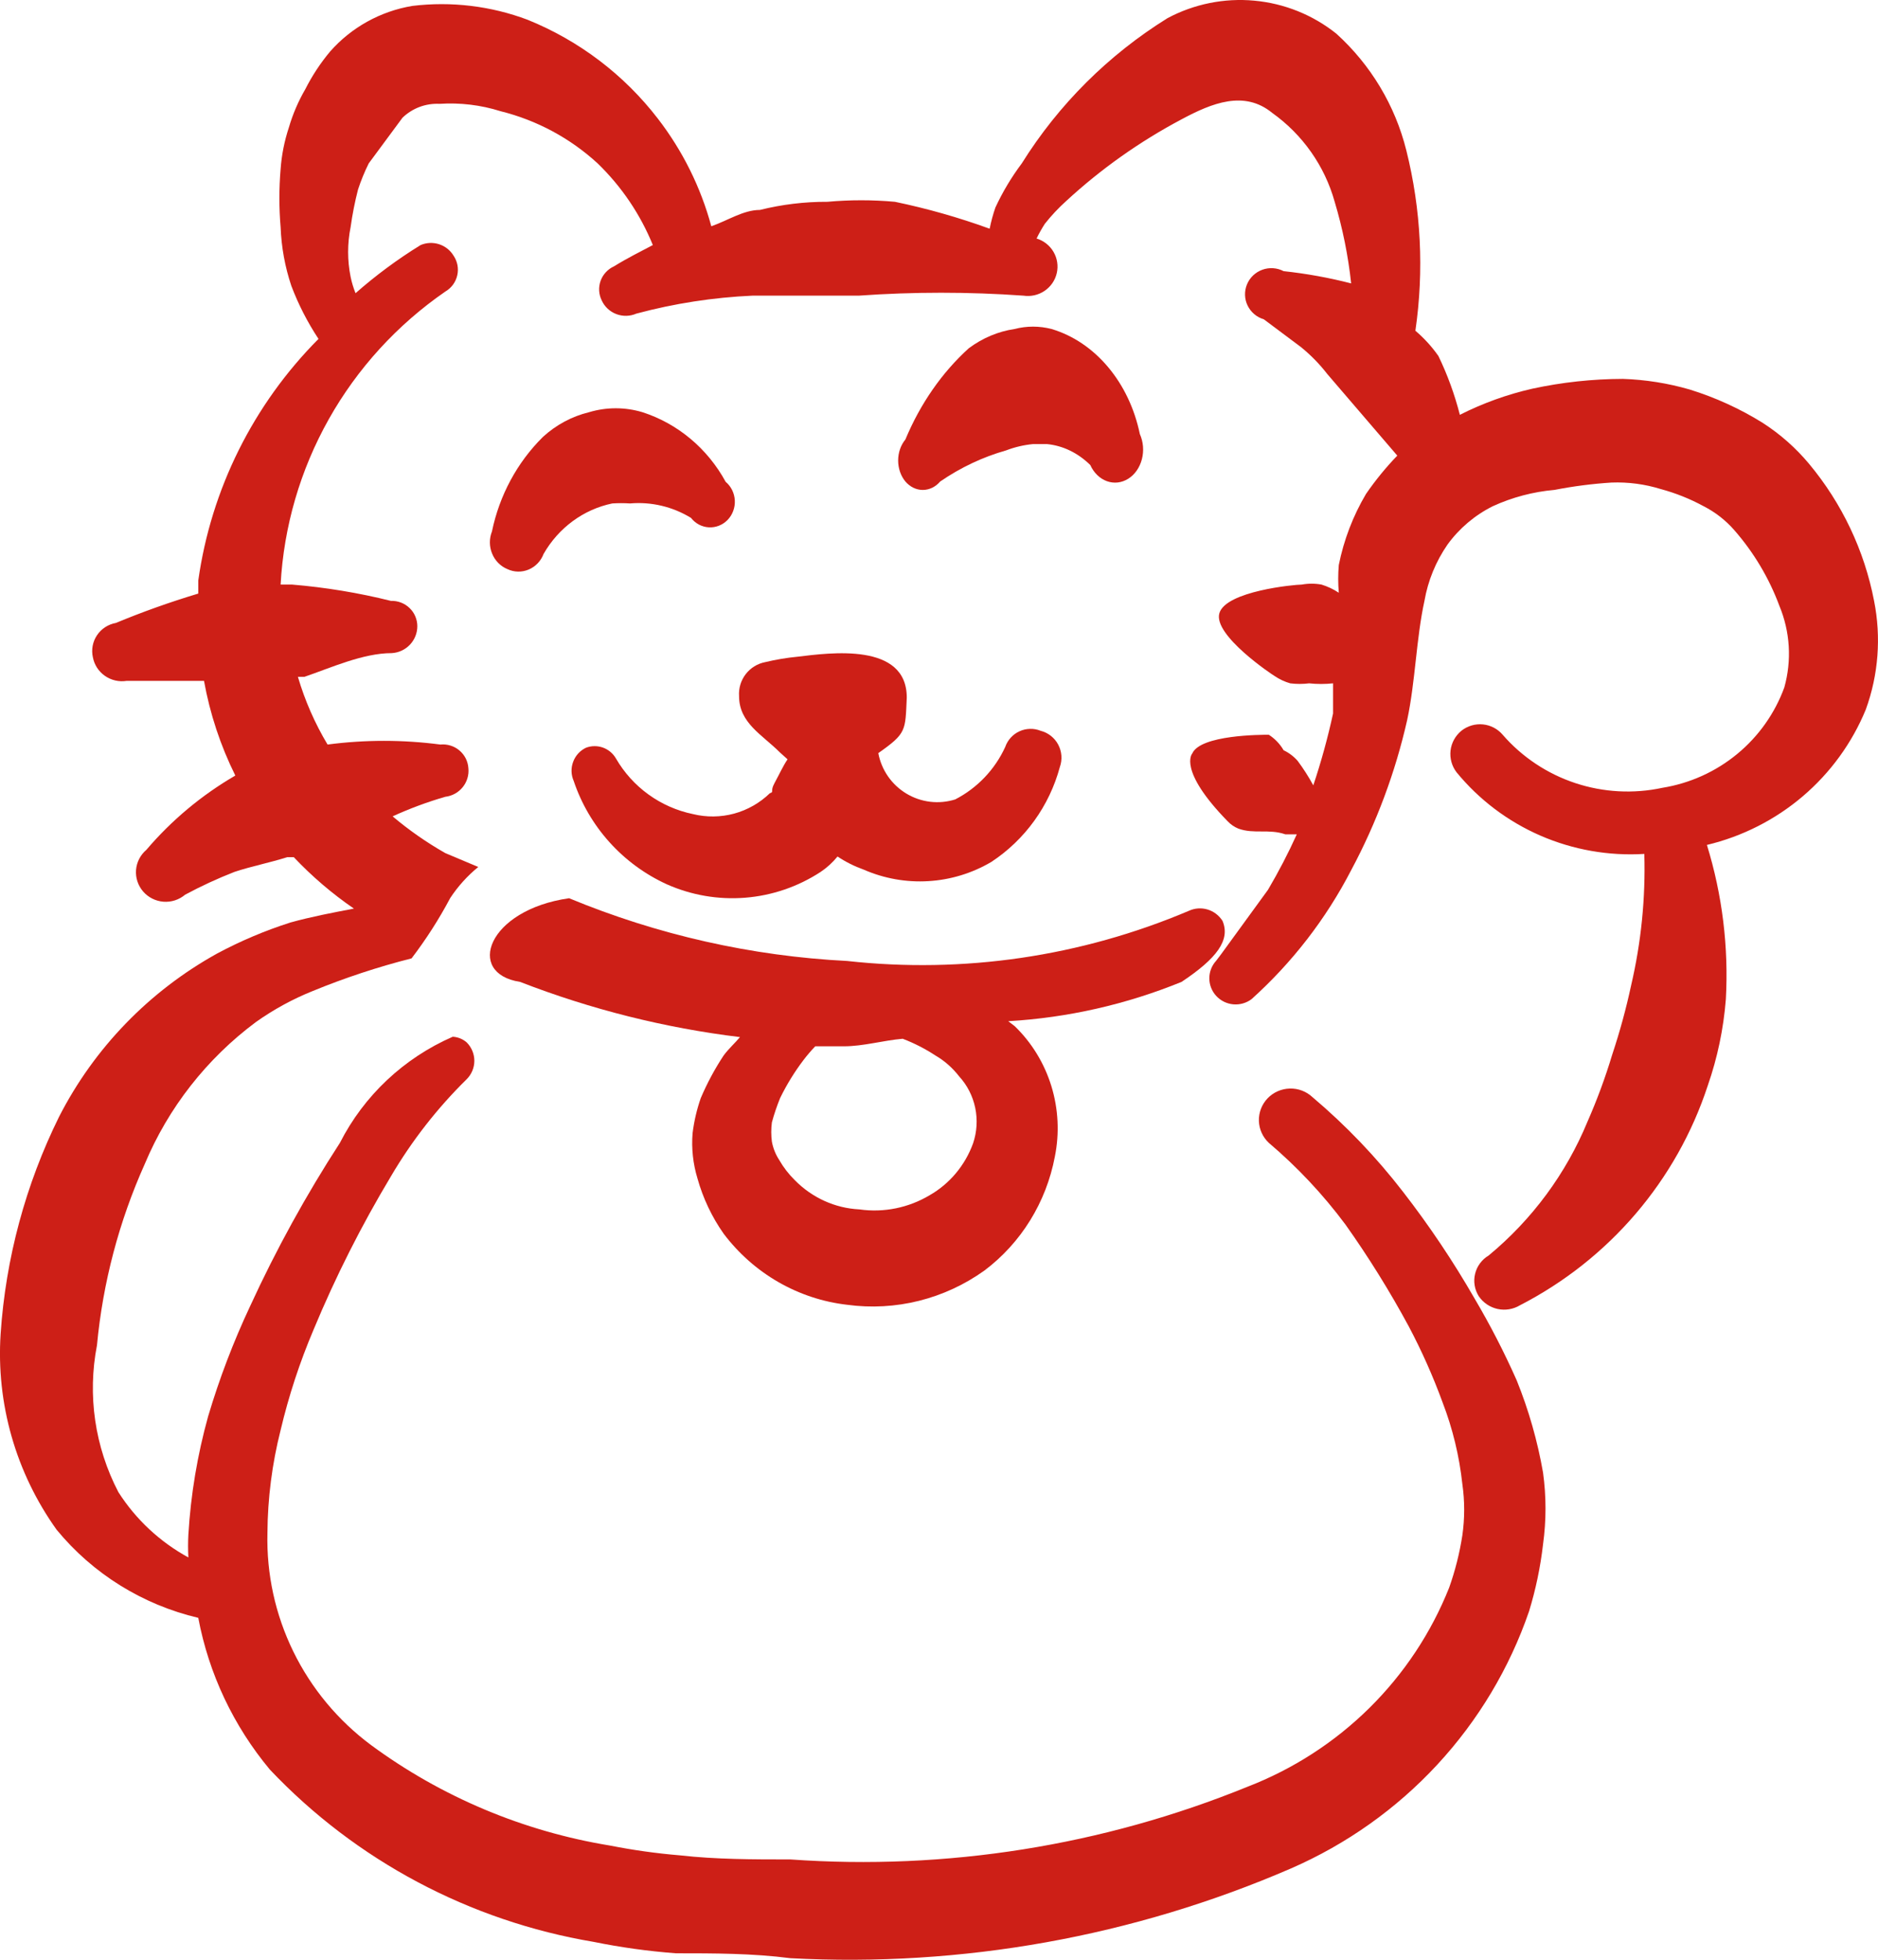
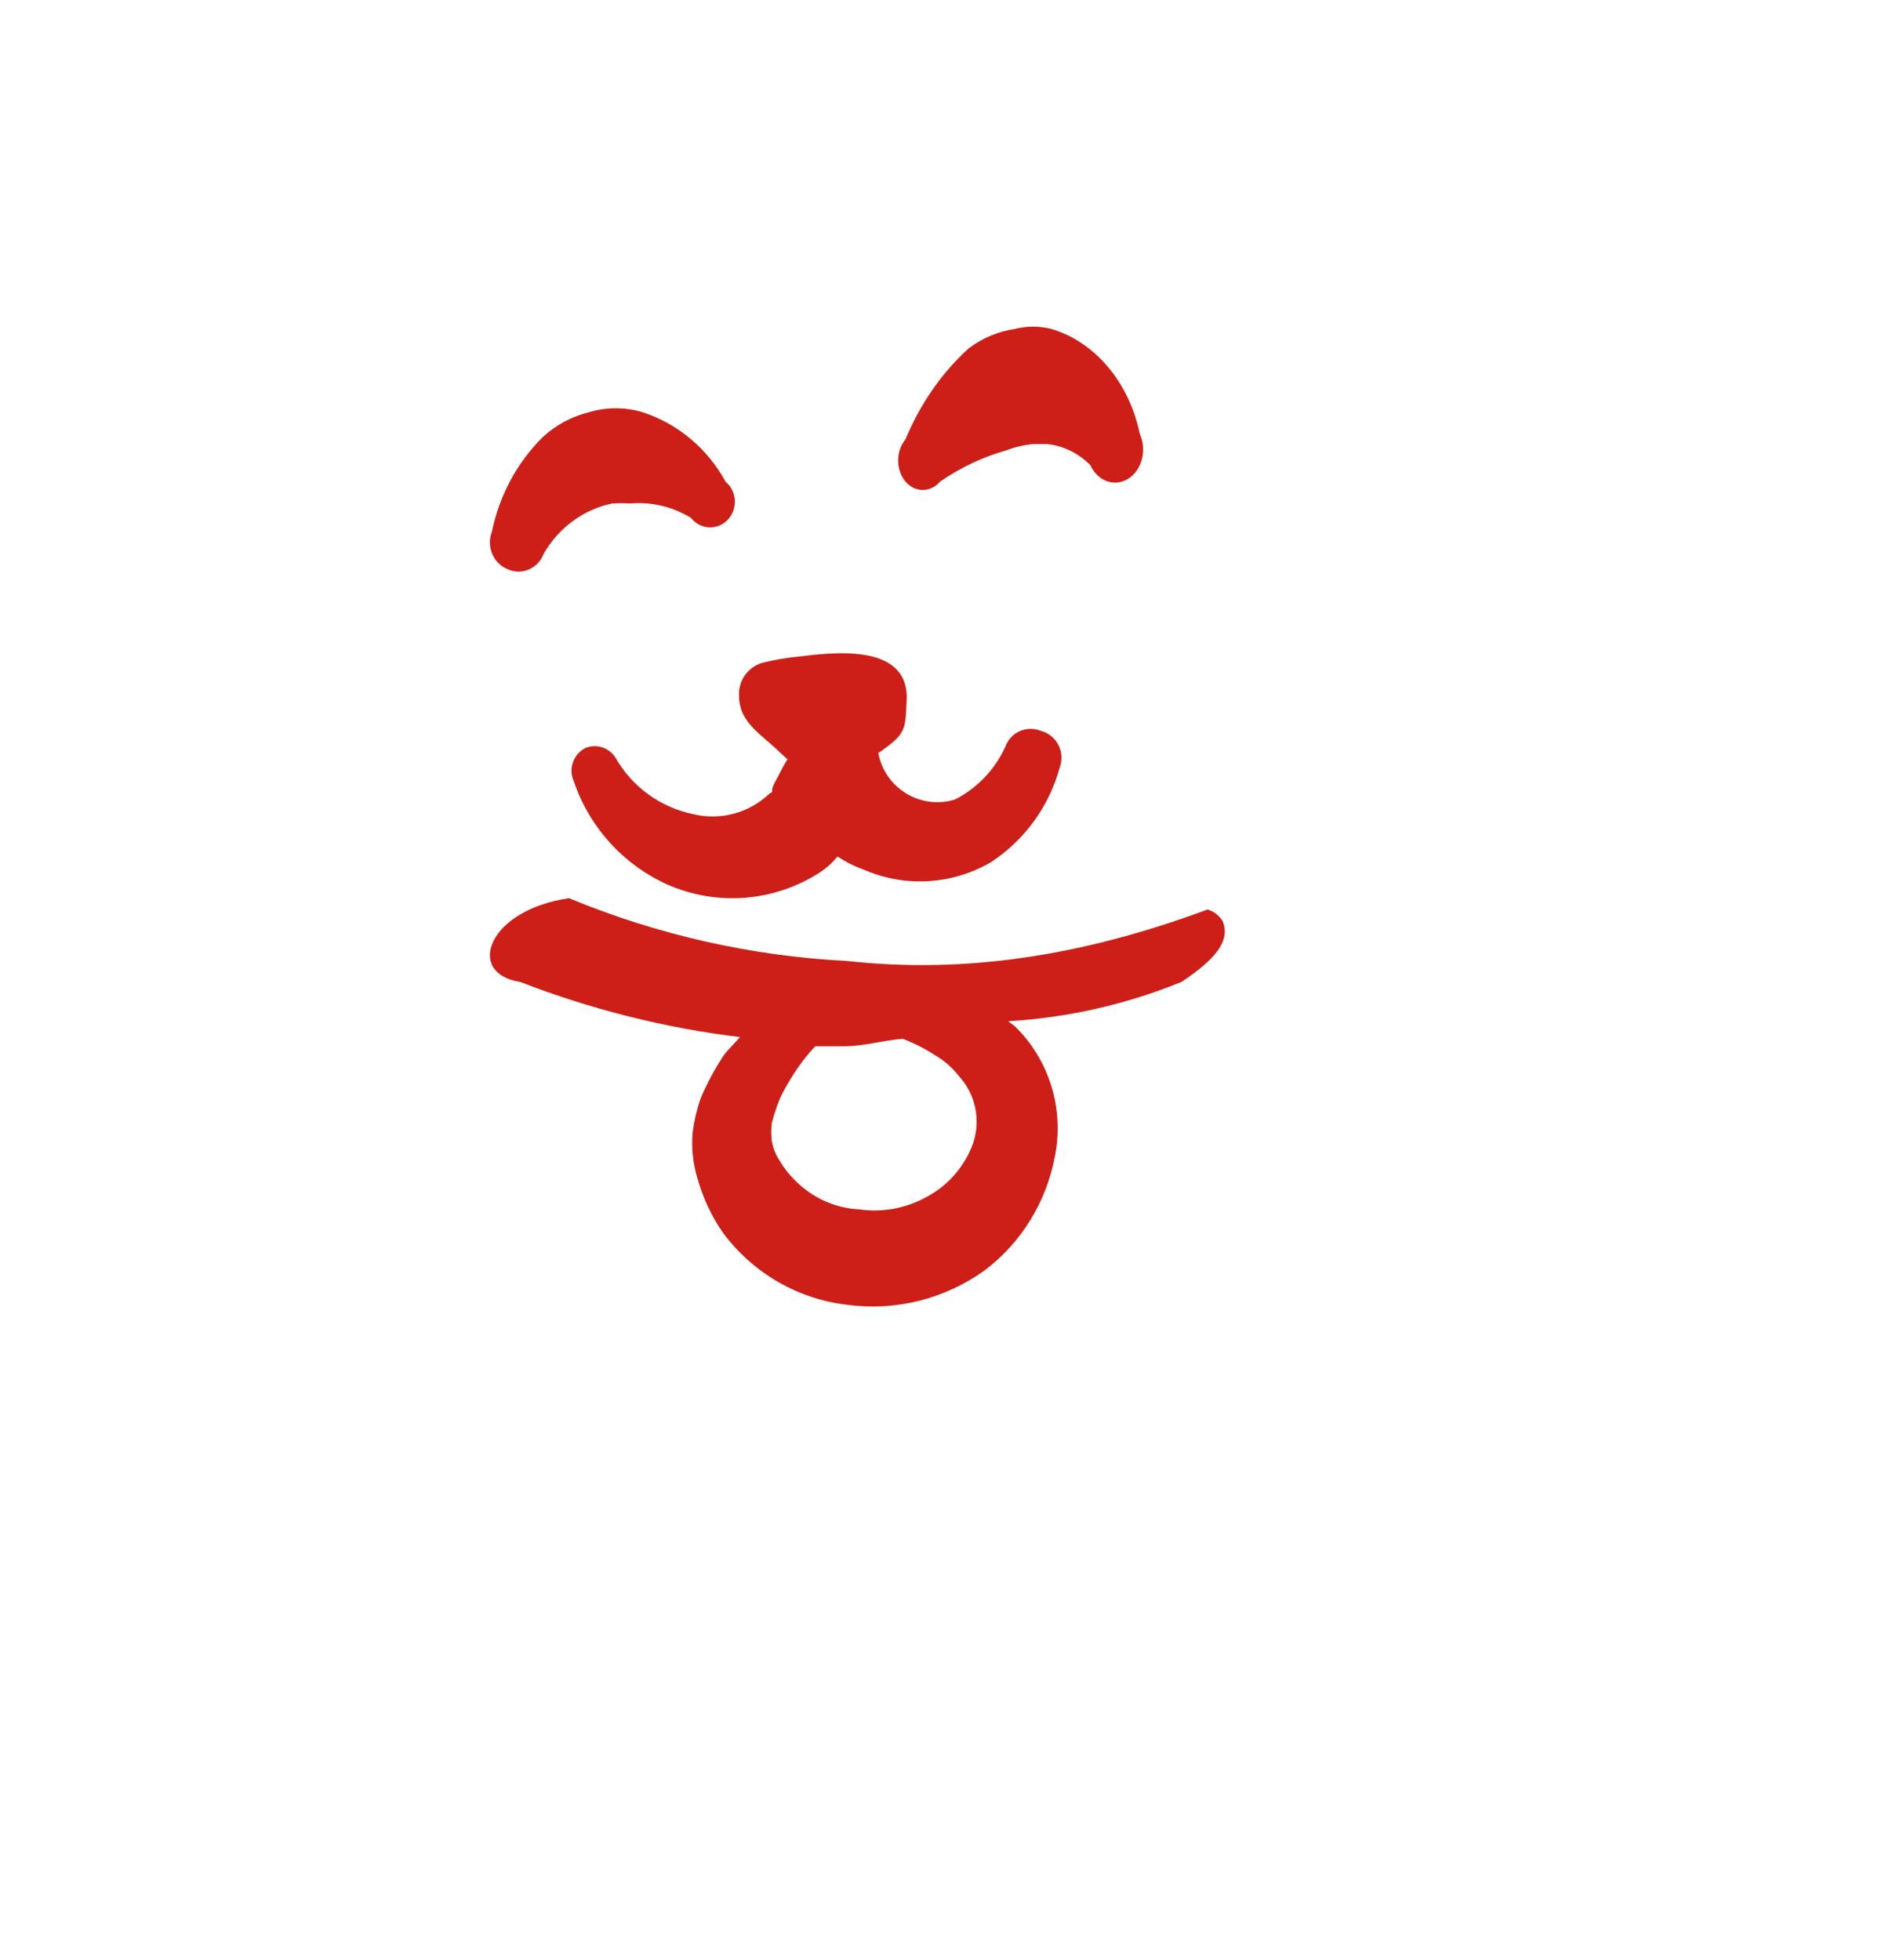
<svg xmlns="http://www.w3.org/2000/svg" width="69" height="72" viewBox="0 0 69 72" fill="none">
  <path fill-rule="evenodd" clip-rule="evenodd" d="M38.638 12.088C38.188 11.971 37.723 11.971 37.273 12.088C36.677 12.176 36.105 12.416 35.596 12.793C34.611 13.684 33.813 14.832 33.265 16.147C33.094 16.354 32.999 16.63 32.999 16.918C32.999 17.206 33.094 17.483 33.265 17.69C33.435 17.889 33.665 18 33.904 18C34.144 18 34.374 17.889 34.544 17.69C35.298 17.173 36.112 16.789 36.961 16.549C37.283 16.426 37.617 16.347 37.956 16.315H38.467C39.053 16.372 39.609 16.641 40.059 17.086C40.123 17.227 40.209 17.352 40.314 17.453C40.418 17.555 40.538 17.631 40.668 17.678C40.797 17.725 40.933 17.741 41.068 17.726C41.202 17.71 41.333 17.664 41.452 17.589C41.572 17.514 41.678 17.412 41.764 17.289C41.85 17.166 41.914 17.024 41.954 16.872C41.994 16.719 42.008 16.559 41.995 16.4C41.982 16.241 41.942 16.087 41.879 15.946C41.687 15.016 41.283 14.165 40.712 13.486C40.141 12.806 39.424 12.323 38.638 12.088Z" fill="#CD1F17" />
  <path fill-rule="evenodd" clip-rule="evenodd" d="M22.496 18.496C22.713 18.482 22.931 18.482 23.148 18.496C23.929 18.429 24.711 18.613 25.387 19.026C25.467 19.128 25.566 19.212 25.68 19.273C25.793 19.332 25.917 19.367 26.044 19.374C26.171 19.381 26.298 19.36 26.417 19.313C26.536 19.266 26.644 19.193 26.734 19.1C26.824 19.006 26.894 18.895 26.939 18.771C26.985 18.648 27.005 18.516 26.998 18.384C26.991 18.253 26.958 18.124 26.9 18.006C26.842 17.889 26.761 17.785 26.662 17.702C25.993 16.475 24.898 15.56 23.601 15.143C22.962 14.952 22.285 14.952 21.646 15.143C21.015 15.296 20.43 15.609 19.945 16.055C19 16.991 18.349 18.2 18.075 19.526C18.024 19.655 17.998 19.793 17.999 19.933C18 20.073 18.028 20.211 18.081 20.339C18.133 20.468 18.21 20.584 18.306 20.682C18.402 20.779 18.516 20.856 18.641 20.908C18.764 20.966 18.896 20.997 19.03 21C19.165 21.003 19.298 20.977 19.423 20.925C19.547 20.873 19.66 20.795 19.755 20.696C19.85 20.597 19.924 20.479 19.973 20.349C20.245 19.874 20.61 19.464 21.045 19.144C21.479 18.825 21.974 18.604 22.496 18.496Z" fill="#CD1F17" />
  <path fill-rule="evenodd" clip-rule="evenodd" d="M38.233 26.848C38.109 26.798 37.977 26.774 37.843 26.778C37.709 26.781 37.578 26.811 37.456 26.867C37.335 26.922 37.226 27.002 37.136 27.101C37.046 27.2 36.977 27.316 36.933 27.443C36.553 28.273 35.906 28.952 35.096 29.37C34.799 29.463 34.486 29.493 34.176 29.456C33.867 29.419 33.569 29.317 33.302 29.156C33.035 28.995 32.805 28.78 32.627 28.524C32.449 28.267 32.327 27.976 32.27 27.669C33.316 26.933 33.259 26.848 33.316 25.629C33.316 23.589 30.489 23.985 29.302 24.127C28.902 24.166 28.506 24.232 28.115 24.326C27.831 24.38 27.576 24.537 27.399 24.767C27.222 24.996 27.135 25.283 27.154 25.573C27.154 26.564 28.002 26.989 28.652 27.641L28.935 27.896C28.765 28.151 28.624 28.463 28.454 28.775C28.285 29.087 28.454 29.087 28.285 29.143C27.917 29.5 27.464 29.758 26.97 29.892C26.476 30.025 25.956 30.031 25.458 29.908C24.871 29.787 24.315 29.542 23.828 29.19C23.341 28.839 22.933 28.388 22.632 27.868C22.525 27.681 22.355 27.539 22.154 27.466C21.952 27.394 21.73 27.395 21.53 27.471C21.311 27.576 21.142 27.761 21.058 27.989C20.973 28.216 20.98 28.468 21.078 28.69C21.358 29.524 21.806 30.291 22.395 30.944C22.983 31.597 23.699 32.122 24.497 32.487C25.402 32.89 26.394 33.06 27.381 32.981C28.369 32.902 29.32 32.576 30.15 32.034C30.384 31.877 30.594 31.686 30.772 31.467C31.071 31.667 31.394 31.828 31.733 31.949C32.481 32.276 33.297 32.422 34.113 32.372C34.928 32.323 35.72 32.081 36.425 31.665C37.66 30.851 38.554 29.611 38.94 28.18C38.988 28.046 39.007 27.904 38.997 27.762C38.986 27.62 38.947 27.483 38.88 27.357C38.814 27.232 38.722 27.122 38.61 27.034C38.499 26.946 38.37 26.883 38.233 26.848Z" fill="#CD1F17" />
-   <path fill-rule="evenodd" clip-rule="evenodd" d="M44.863 35.06L44.681 35.3C44.52 35.477 44.431 35.707 44.432 35.946C44.433 36.184 44.524 36.414 44.686 36.59C44.849 36.766 45.071 36.876 45.311 36.898C45.551 36.92 45.79 36.852 45.982 36.709C47.48 35.361 48.72 33.756 49.643 31.971C50.574 30.232 51.266 28.376 51.701 26.454C52.003 25.045 52.033 23.456 52.336 22.076C52.465 21.334 52.754 20.628 53.183 20.007C53.615 19.412 54.186 18.928 54.847 18.598C55.563 18.27 56.331 18.067 57.117 17.998C57.806 17.864 58.503 17.774 59.204 17.729C59.819 17.705 60.433 17.786 61.02 17.968C61.567 18.116 62.096 18.327 62.593 18.598C63.018 18.815 63.398 19.11 63.712 19.468C64.433 20.29 64.997 21.235 65.376 22.256C65.772 23.208 65.836 24.263 65.558 25.255C65.21 26.209 64.612 27.054 63.825 27.702C63.038 28.351 62.09 28.779 61.08 28.943C60.015 29.172 58.908 29.112 57.875 28.769C56.842 28.426 55.921 27.812 55.21 26.994C55.028 26.779 54.767 26.642 54.485 26.614C54.202 26.586 53.92 26.669 53.698 26.844C53.474 27.026 53.329 27.287 53.295 27.572C53.262 27.858 53.341 28.145 53.516 28.373C54.342 29.381 55.399 30.179 56.599 30.701C57.799 31.222 59.107 31.452 60.414 31.372C60.462 32.995 60.299 34.617 59.93 36.2C59.745 37.061 59.512 37.912 59.234 38.748C58.982 39.585 58.679 40.406 58.327 41.207C57.54 43.115 56.293 44.804 54.696 46.125C54.572 46.198 54.464 46.296 54.378 46.412C54.292 46.528 54.23 46.659 54.197 46.799C54.163 46.938 54.157 47.083 54.181 47.225C54.204 47.367 54.256 47.502 54.333 47.624C54.494 47.861 54.741 48.028 55.023 48.09C55.304 48.151 55.599 48.103 55.846 47.954C59.125 46.267 61.602 43.37 62.744 39.888C63.102 38.861 63.325 37.792 63.41 36.709C63.515 34.794 63.28 32.876 62.714 31.042C64.016 30.731 65.225 30.117 66.24 29.252C67.255 28.386 68.048 27.294 68.553 26.064C69.017 24.787 69.121 23.408 68.856 22.076C68.499 20.225 67.677 18.492 66.466 17.039C65.98 16.457 65.409 15.952 64.771 15.54C63.931 15.016 63.026 14.603 62.079 14.31C61.282 14.079 60.458 13.948 59.628 13.92C58.509 13.923 57.393 14.044 56.3 14.28C55.376 14.49 54.481 14.813 53.637 15.24C53.447 14.496 53.184 13.773 52.85 13.081C52.609 12.736 52.324 12.424 52.003 12.151C52.325 9.942 52.212 7.692 51.67 5.525C51.259 3.875 50.364 2.383 49.099 1.237C48.236 0.547 47.188 0.125 46.084 0.024C44.981 -0.078 43.872 0.146 42.896 0.667C40.723 2.017 38.891 3.843 37.541 6.004C37.162 6.509 36.837 7.052 36.572 7.624C36.484 7.878 36.414 8.139 36.361 8.403C35.227 7.991 34.064 7.66 32.881 7.414C32.056 7.339 31.226 7.339 30.4 7.414C29.564 7.41 28.73 7.511 27.919 7.713C27.314 7.713 26.739 8.103 26.134 8.313C25.747 6.879 25.078 5.534 24.168 4.355C22.928 2.745 21.278 1.493 19.387 0.727C18.038 0.219 16.584 0.044 15.151 0.217C13.977 0.413 12.908 1.006 12.126 1.896C11.771 2.321 11.467 2.783 11.218 3.276C10.96 3.72 10.757 4.193 10.613 4.685C10.449 5.181 10.347 5.694 10.31 6.214C10.25 6.923 10.25 7.635 10.31 8.343C10.338 9.078 10.47 9.804 10.704 10.502C10.963 11.186 11.298 11.84 11.702 12.451C9.305 14.862 7.756 17.975 7.285 21.327C7.285 21.327 7.285 21.657 7.285 21.807C6.195 22.136 5.197 22.496 4.259 22.886C4.118 22.911 3.985 22.964 3.865 23.041C3.746 23.119 3.644 23.219 3.565 23.337C3.486 23.454 3.431 23.587 3.405 23.726C3.379 23.865 3.381 24.007 3.412 24.145C3.463 24.422 3.622 24.668 3.854 24.83C4.085 24.992 4.372 25.059 4.652 25.015H7.496C7.713 26.222 8.1 27.393 8.646 28.493C7.409 29.212 6.304 30.135 5.378 31.222C5.158 31.409 5.021 31.675 4.998 31.962C4.976 32.248 5.069 32.532 5.257 32.751C5.446 32.97 5.714 33.105 6.004 33.128C6.293 33.15 6.58 33.058 6.8 32.871C7.388 32.555 7.994 32.275 8.616 32.032C9.251 31.822 9.887 31.702 10.552 31.492H10.794C11.461 32.197 12.201 32.831 13.003 33.381C12.216 33.531 11.43 33.681 10.673 33.891C9.742 34.188 8.841 34.569 7.98 35.03C5.485 36.412 3.463 38.5 2.171 41.027C0.939 43.522 0.209 46.231 0.023 49.003C-0.145 51.565 0.582 54.106 2.08 56.2C3.408 57.817 5.237 58.955 7.285 59.438C7.67 61.488 8.576 63.407 9.917 65.015C13.078 68.353 17.254 70.575 21.808 71.342C22.806 71.545 23.817 71.685 24.833 71.762C26.225 71.762 27.647 71.762 29.039 71.942C35.346 72.279 41.646 71.149 47.434 68.644C49.473 67.755 51.303 66.457 52.808 64.831C54.313 63.205 55.461 61.287 56.179 59.198C56.425 58.396 56.597 57.573 56.693 56.739C56.814 55.864 56.814 54.976 56.693 54.101C56.491 52.941 56.167 51.805 55.725 50.712C55.269 49.684 54.754 48.683 54.182 47.714C53.396 46.346 52.517 45.034 51.549 43.786C50.567 42.513 49.452 41.347 48.221 40.307C47.996 40.097 47.697 39.983 47.387 39.992C47.078 40 46.785 40.13 46.572 40.352C46.36 40.575 46.245 40.872 46.253 41.179C46.262 41.485 46.393 41.776 46.618 41.987C47.667 42.878 48.611 43.884 49.431 44.985C50.284 46.187 51.062 47.438 51.761 48.733C52.238 49.634 52.652 50.566 53.002 51.522C53.373 52.486 53.617 53.494 53.728 54.52C53.818 55.147 53.818 55.783 53.728 56.41C53.627 57.063 53.465 57.705 53.244 58.328C52.583 59.988 51.584 61.495 50.308 62.754C49.033 64.013 47.508 64.997 45.831 65.645C40.517 67.808 34.769 68.722 29.039 68.314C27.677 68.314 26.316 68.314 24.984 68.164C24.121 68.092 23.262 67.972 22.413 67.804C19.233 67.284 16.225 66.02 13.638 64.116C12.421 63.212 11.44 62.033 10.777 60.676C10.114 59.32 9.788 57.826 9.826 56.319C9.834 55.045 9.997 53.777 10.31 52.541C10.608 51.28 11.013 50.047 11.52 48.853C12.328 46.908 13.279 45.024 14.364 43.216C15.131 41.911 16.067 40.711 17.148 39.648C17.327 39.468 17.428 39.226 17.428 38.973C17.428 38.721 17.327 38.478 17.148 38.298C17.005 38.173 16.824 38.099 16.634 38.089C14.838 38.873 13.373 40.251 12.489 41.987C11.246 43.905 10.144 45.909 9.191 47.984C8.576 49.293 8.06 50.646 7.648 52.032C7.252 53.452 7.009 54.909 6.921 56.38C6.906 56.659 6.906 56.939 6.921 57.219C5.874 56.647 4.99 55.822 4.35 54.82C3.484 53.16 3.207 51.259 3.563 49.423C3.779 47.124 4.372 44.876 5.318 42.766C6.184 40.697 7.595 38.895 9.402 37.549C10.05 37.089 10.751 36.706 11.49 36.409C12.67 35.925 13.883 35.524 15.121 35.21C15.655 34.51 16.131 33.768 16.543 32.991C16.826 32.562 17.172 32.178 17.572 31.852L16.361 31.342C15.675 30.952 15.027 30.5 14.425 29.992C15.052 29.705 15.699 29.465 16.361 29.273C16.613 29.243 16.843 29.116 17.001 28.92C17.16 28.723 17.234 28.473 17.209 28.223C17.201 28.099 17.168 27.976 17.112 27.864C17.055 27.752 16.977 27.653 16.881 27.572C16.785 27.49 16.673 27.429 16.553 27.392C16.432 27.354 16.305 27.341 16.18 27.354C14.804 27.173 13.41 27.173 12.035 27.354C11.568 26.573 11.201 25.737 10.945 24.865H11.188C12.156 24.535 13.336 23.995 14.395 23.995C14.649 23.98 14.888 23.869 15.062 23.685C15.236 23.501 15.333 23.258 15.333 23.006C15.333 22.881 15.307 22.758 15.258 22.643C15.21 22.528 15.138 22.425 15.047 22.338C14.957 22.251 14.85 22.183 14.733 22.138C14.615 22.093 14.49 22.072 14.364 22.076C13.173 21.779 11.958 21.579 10.734 21.477H10.31C10.426 19.344 11.031 17.266 12.08 15.401C13.128 13.536 14.593 11.932 16.361 10.712C16.471 10.648 16.567 10.562 16.643 10.46C16.718 10.357 16.772 10.241 16.8 10.117C16.828 9.994 16.831 9.866 16.808 9.741C16.784 9.616 16.735 9.498 16.664 9.393C16.544 9.194 16.355 9.045 16.133 8.973C15.91 8.901 15.669 8.912 15.454 9.003C14.608 9.524 13.808 10.116 13.063 10.772C12.985 10.578 12.924 10.377 12.882 10.172C12.76 9.569 12.76 8.947 12.882 8.343C12.946 7.879 13.037 7.418 13.154 6.964C13.262 6.635 13.393 6.314 13.547 6.004L14.788 4.325C14.967 4.152 15.181 4.017 15.415 3.929C15.649 3.841 15.899 3.803 16.15 3.815C16.906 3.766 17.666 3.857 18.389 4.085C19.723 4.417 20.951 5.077 21.959 6.004C22.837 6.854 23.527 7.875 23.986 9.003C23.532 9.243 23.048 9.483 22.564 9.782C22.449 9.834 22.346 9.908 22.261 10C22.175 10.091 22.11 10.199 22.067 10.317C22.025 10.434 22.007 10.559 22.014 10.684C22.022 10.808 22.054 10.93 22.11 11.042C22.216 11.271 22.408 11.45 22.646 11.54C22.884 11.63 23.148 11.623 23.381 11.522C24.774 11.148 26.205 10.927 27.647 10.862H29.19H31.55C33.565 10.719 35.587 10.719 37.601 10.862C37.873 10.903 38.151 10.841 38.378 10.687C38.605 10.534 38.766 10.301 38.827 10.035C38.888 9.77 38.846 9.491 38.708 9.255C38.571 9.019 38.348 8.843 38.085 8.763C38.175 8.577 38.276 8.397 38.388 8.223C38.626 7.922 38.889 7.641 39.175 7.384C40.45 6.207 41.874 5.2 43.41 4.385C44.53 3.785 45.71 3.306 46.739 4.145C47.859 4.943 48.67 6.096 49.038 7.414C49.331 8.393 49.534 9.396 49.643 10.412C48.829 10.202 47.999 10.052 47.162 9.962C47.043 9.9 46.911 9.863 46.776 9.854C46.642 9.845 46.506 9.864 46.38 9.91C46.253 9.956 46.137 10.028 46.039 10.121C45.942 10.214 45.866 10.326 45.815 10.45C45.764 10.574 45.74 10.707 45.744 10.841C45.748 10.975 45.78 11.107 45.839 11.227C45.898 11.348 45.981 11.455 46.084 11.542C46.187 11.629 46.306 11.693 46.436 11.732L47.798 12.751C48.158 13.043 48.483 13.375 48.766 13.741L51.338 16.739C50.916 17.177 50.532 17.648 50.188 18.148C49.71 18.956 49.373 19.838 49.189 20.757C49.16 21.096 49.16 21.437 49.189 21.777C48.993 21.647 48.779 21.546 48.554 21.477C48.314 21.433 48.068 21.433 47.828 21.477C47.556 21.477 45.044 21.717 44.802 22.526C44.56 23.336 46.769 24.805 46.829 24.835C47.005 24.955 47.199 25.046 47.404 25.105C47.635 25.134 47.869 25.134 48.1 25.105C48.392 25.136 48.686 25.136 48.978 25.105V26.214C48.784 27.106 48.542 27.987 48.252 28.853C48.082 28.54 47.89 28.239 47.677 27.953C47.534 27.79 47.359 27.657 47.162 27.564C47.029 27.334 46.842 27.139 46.618 26.994C46.345 26.994 44.106 26.994 43.804 27.684C43.804 27.684 43.259 28.283 45.105 30.172C45.215 30.289 45.349 30.381 45.498 30.442C46.073 30.652 46.618 30.442 47.223 30.652H47.646C47.33 31.35 46.976 32.031 46.587 32.691L44.863 35.06Z" fill="#CD1F17" />
-   <path fill-rule="evenodd" clip-rule="evenodd" d="M44.916 33.83C44.786 33.629 44.592 33.481 44.366 33.414C44.14 33.346 43.898 33.363 43.684 33.461C39.715 35.144 35.396 35.778 31.124 35.305C27.617 35.127 24.163 34.348 20.909 33C17.904 33.43 17.093 35.766 19.106 36.073C21.709 37.083 24.423 37.765 27.188 38.102C27.008 38.317 26.768 38.532 26.587 38.778C26.26 39.273 25.979 39.797 25.746 40.345C25.601 40.763 25.5 41.196 25.446 41.636C25.401 42.196 25.463 42.759 25.626 43.295C25.829 44.023 26.155 44.709 26.587 45.324C27.134 46.048 27.817 46.653 28.596 47.101C29.376 47.55 30.235 47.834 31.124 47.936C32.902 48.178 34.703 47.728 36.172 46.676C37.516 45.664 38.439 44.172 38.756 42.496C38.93 41.635 38.886 40.743 38.629 39.904C38.371 39.065 37.908 38.307 37.284 37.702L37.044 37.518C39.229 37.39 41.38 36.903 43.413 36.073C44.705 35.213 45.216 34.537 44.916 33.83ZM35.752 42.005C35.459 42.813 34.894 43.489 34.159 43.91C33.379 44.376 32.469 44.559 31.575 44.432C30.681 44.388 29.835 44.004 29.201 43.357C28.979 43.139 28.787 42.891 28.631 42.619C28.497 42.415 28.405 42.185 28.36 41.943C28.329 41.709 28.329 41.471 28.36 41.236C28.442 40.933 28.543 40.636 28.661 40.345C28.904 39.845 29.196 39.372 29.532 38.931C29.663 38.76 29.804 38.596 29.953 38.44H31.004C31.725 38.44 32.446 38.224 33.167 38.163C33.588 38.324 33.991 38.53 34.369 38.778C34.706 38.974 35.001 39.235 35.241 39.546C35.537 39.869 35.741 40.269 35.831 40.702C35.921 41.136 35.894 41.586 35.752 42.005Z" fill="#CD1F17" />
+   <path fill-rule="evenodd" clip-rule="evenodd" d="M44.916 33.83C44.786 33.629 44.592 33.481 44.366 33.414C39.715 35.144 35.396 35.778 31.124 35.305C27.617 35.127 24.163 34.348 20.909 33C17.904 33.43 17.093 35.766 19.106 36.073C21.709 37.083 24.423 37.765 27.188 38.102C27.008 38.317 26.768 38.532 26.587 38.778C26.26 39.273 25.979 39.797 25.746 40.345C25.601 40.763 25.5 41.196 25.446 41.636C25.401 42.196 25.463 42.759 25.626 43.295C25.829 44.023 26.155 44.709 26.587 45.324C27.134 46.048 27.817 46.653 28.596 47.101C29.376 47.55 30.235 47.834 31.124 47.936C32.902 48.178 34.703 47.728 36.172 46.676C37.516 45.664 38.439 44.172 38.756 42.496C38.93 41.635 38.886 40.743 38.629 39.904C38.371 39.065 37.908 38.307 37.284 37.702L37.044 37.518C39.229 37.39 41.38 36.903 43.413 36.073C44.705 35.213 45.216 34.537 44.916 33.83ZM35.752 42.005C35.459 42.813 34.894 43.489 34.159 43.91C33.379 44.376 32.469 44.559 31.575 44.432C30.681 44.388 29.835 44.004 29.201 43.357C28.979 43.139 28.787 42.891 28.631 42.619C28.497 42.415 28.405 42.185 28.36 41.943C28.329 41.709 28.329 41.471 28.36 41.236C28.442 40.933 28.543 40.636 28.661 40.345C28.904 39.845 29.196 39.372 29.532 38.931C29.663 38.76 29.804 38.596 29.953 38.44H31.004C31.725 38.44 32.446 38.224 33.167 38.163C33.588 38.324 33.991 38.53 34.369 38.778C34.706 38.974 35.001 39.235 35.241 39.546C35.537 39.869 35.741 40.269 35.831 40.702C35.921 41.136 35.894 41.586 35.752 42.005Z" fill="#CD1F17" />
</svg>